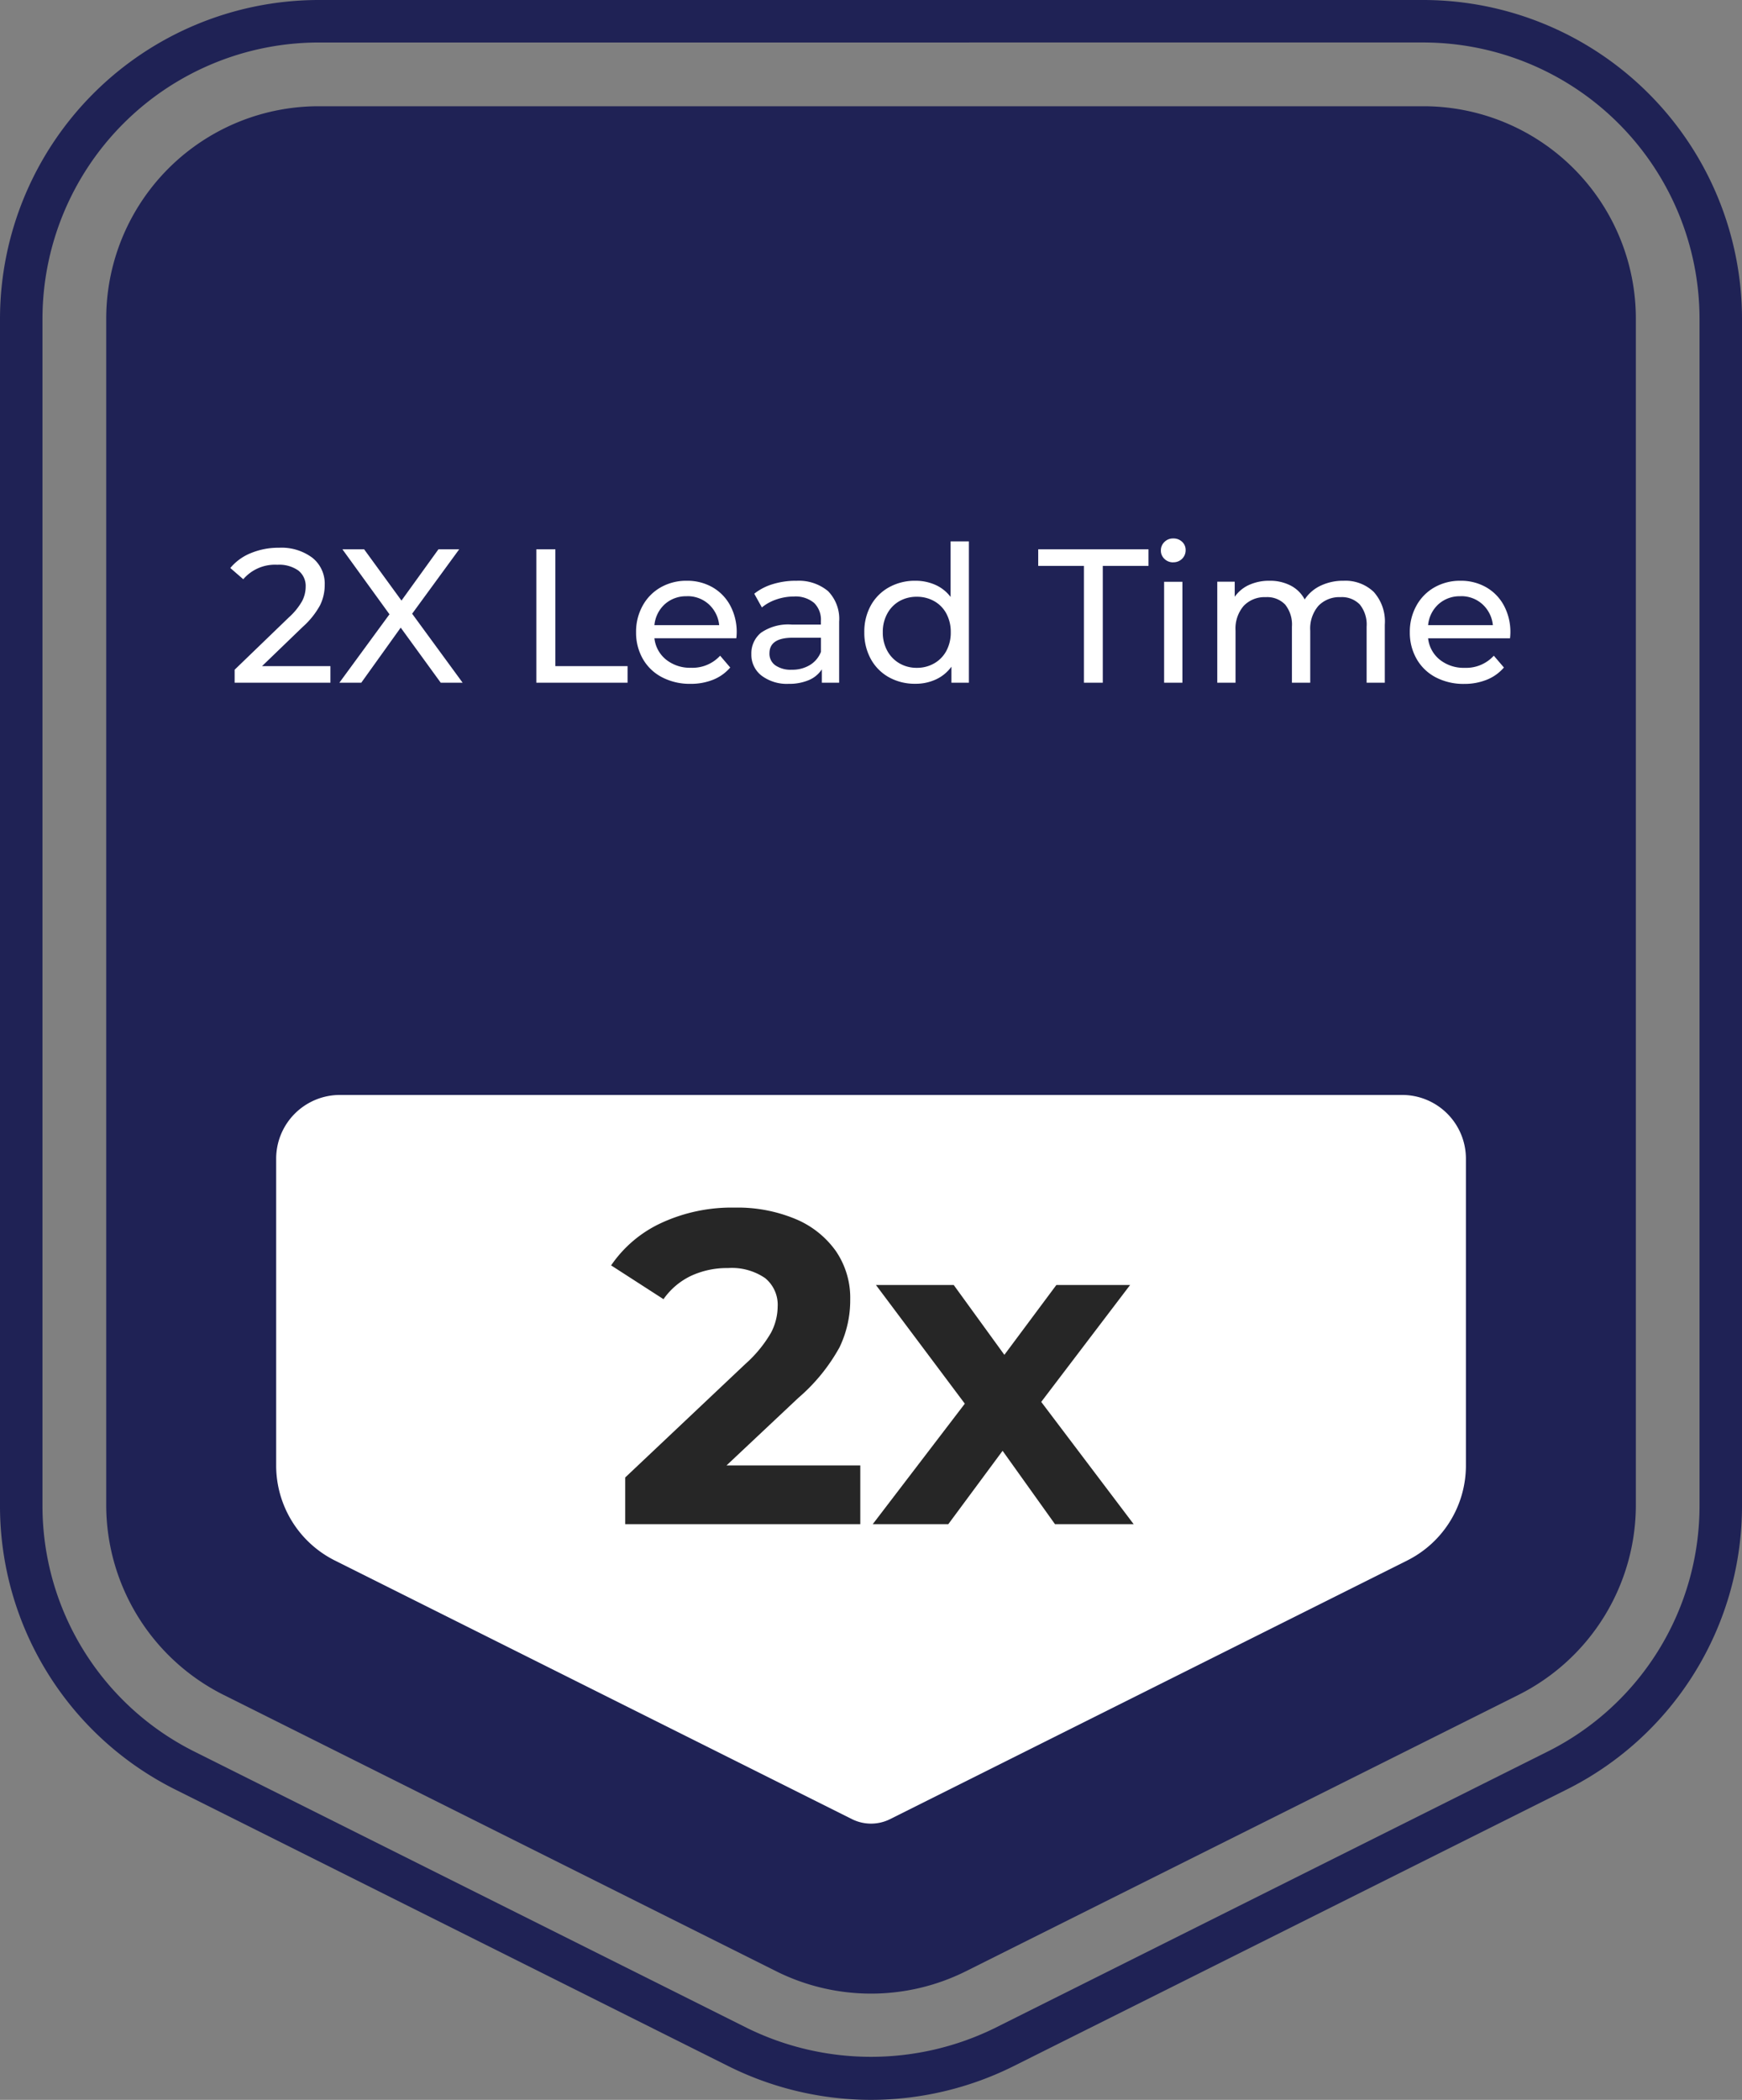
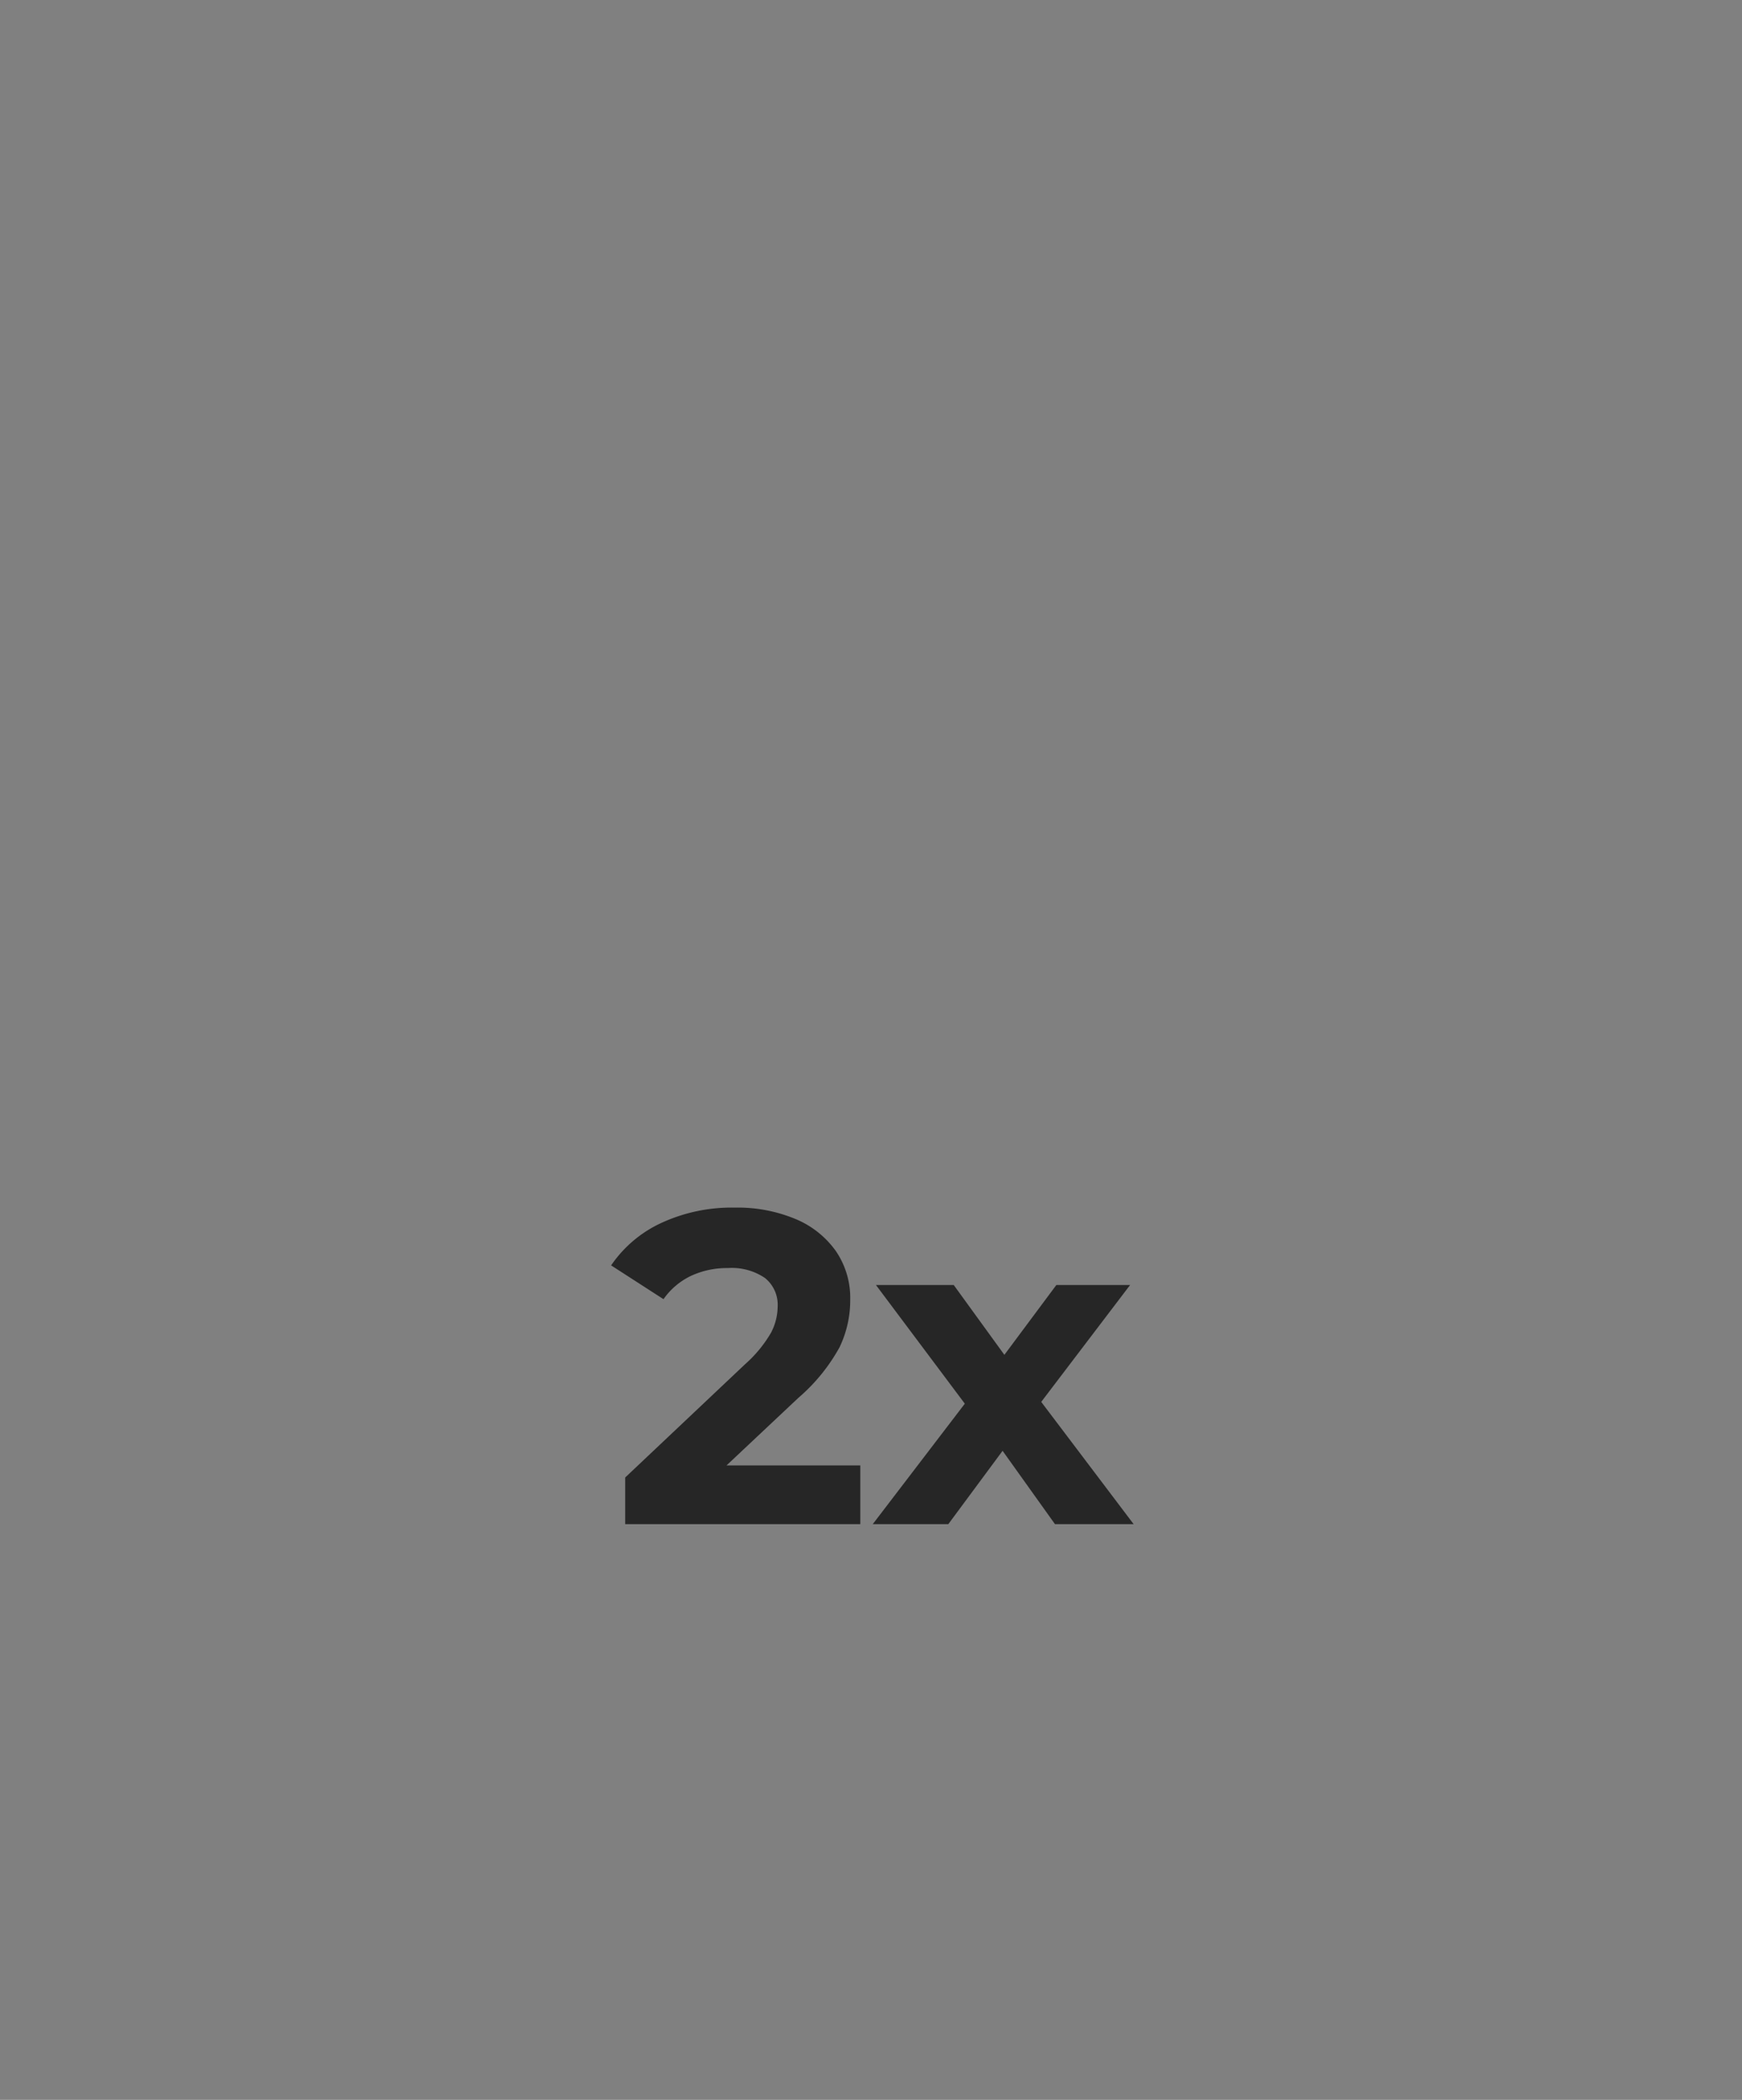
<svg xmlns="http://www.w3.org/2000/svg" width="109.75" height="132.262" viewBox="0 0 109.75 132.262">
  <rect x="0" y="0" width="109.75" height="132.262" fill="#808080" stroke="none" />
  <defs>
    <clipPath id="clip-path">
-       <rect id="Rectangle_5510" data-name="Rectangle 5510" width="109.75" height="132.262" fill="none" />
-     </clipPath>
+       </clipPath>
  </defs>
  <g id="Group_74621" data-name="Group 74621" transform="translate(-628.125 -1468)">
    <g id="Group_6297" data-name="Group 6297" transform="translate(628.125 1468)">
      <g id="Mask_Group_6295" data-name="Mask Group 6295" clip-path="url(#clip-path)">
-         <path id="Path_52109" data-name="Path 52109" d="M54.875,132.262a20.188,20.188,0,0,1-8.978-2.119l-34.8-17.4A19.97,19.97,0,0,1,0,94.786V20.076A20.1,20.1,0,0,1,20.076,0h69.6A20.1,20.1,0,0,1,109.75,20.076v74.71a19.97,19.97,0,0,1-11.1,17.957l-34.8,17.4a20.188,20.188,0,0,1-8.979,2.119M20.076,2.677a17.419,17.419,0,0,0-17.4,17.4v74.71a17.306,17.306,0,0,0,9.618,15.562l34.8,17.4a17.7,17.7,0,0,0,15.562,0l34.8-17.4a17.306,17.306,0,0,0,9.618-15.562V20.076a17.419,17.419,0,0,0-17.4-17.4Z" transform="translate(0 0)" fill="#1f2255" />
        <path id="Path_52110" data-name="Path 52110" d="M34.875,48.26v74.71a13.384,13.384,0,0,0,7.4,11.971l34.8,17.4a13.385,13.385,0,0,0,11.971,0l34.8-17.4a13.384,13.384,0,0,0,7.4-11.971V48.26a13.384,13.384,0,0,0-13.384-13.384h-69.6A13.384,13.384,0,0,0,34.875,48.26" transform="translate(-28.183 -28.184)" fill="#1f2255" />
        <path id="Path_52111" data-name="Path 52111" d="M90.676,405.547v19.323a6.692,6.692,0,0,0,3.7,5.986l32.578,16.289a2.685,2.685,0,0,0,2.4,0l32.579-16.29a6.692,6.692,0,0,0,3.7-5.986V405.547a4.015,4.015,0,0,0-4.015-4.015H94.691a4.015,4.015,0,0,0-4.015,4.015" transform="translate(-73.277 -332.565)" fill="#fff" />
      </g>
    </g>
    <path id="Path_74981" data-name="Path 74981" d="M-.8-3.7V0H-15.61V-2.94l7.56-7.14a8.028,8.028,0,0,0,1.624-1.974,3.591,3.591,0,0,0,.42-1.638A2.166,2.166,0,0,0-6.8-15.5a3.713,3.713,0,0,0-2.338-.63,5.369,5.369,0,0,0-2.324.49,4.45,4.45,0,0,0-1.736,1.47l-3.3-2.128a7.751,7.751,0,0,1,3.164-2.674,10.567,10.567,0,0,1,4.62-.966,9.5,9.5,0,0,1,3.822.714,5.891,5.891,0,0,1,2.548,2.016,5.216,5.216,0,0,1,.91,3.066,6.834,6.834,0,0,1-.672,3,11.533,11.533,0,0,1-2.6,3.192L-9.226-3.7ZM11.466,0l-3.3-4.62L4.746,0H-.014l5.8-7.588-5.6-7.476h4.9l3.192,4.4,3.276-4.4H16.2L10.6-7.7,16.422,0Z" transform="translate(683.125 1564)" fill="#262626" />
-     <path id="Path_74982" data-name="Path 74982" d="M-34.182-1.044V0h-6.036V-.816l3.42-3.3a4.085,4.085,0,0,0,.84-1.038,1.977,1.977,0,0,0,.216-.882A1.235,1.235,0,0,0-36.2-7.062a2.094,2.094,0,0,0-1.326-.366,2.633,2.633,0,0,0-2.148.912l-.816-.708A3.275,3.275,0,0,1-39.2-8.16,4.55,4.55,0,0,1-37.422-8.5a3.246,3.246,0,0,1,2.1.63,2.081,2.081,0,0,1,.78,1.71,2.9,2.9,0,0,1-.288,1.272,5.085,5.085,0,0,1-1.092,1.368L-38.49-1.044ZM-27.234,0l-2.52-3.468L-32.238,0h-1.38l3.156-4.308L-33.426-8.4h1.368l2.352,3.228L-27.378-8.4h1.308l-2.964,4.056L-25.854,0Zm6.024-8.4h1.2v7.356h4.548V0H-21.21ZM-8.586-3.144A3.3,3.3,0,0,1-8.61-2.8h-5.16a2,2,0,0,0,.738,1.35,2.408,2.408,0,0,0,1.566.51A2.359,2.359,0,0,0-9.63-1.7l.636.744a2.786,2.786,0,0,1-1.074.768A3.738,3.738,0,0,1-11.5.072,3.756,3.756,0,0,1-13.29-.342,2.953,2.953,0,0,1-14.5-1.5a3.32,3.32,0,0,1-.426-1.68,3.372,3.372,0,0,1,.414-1.668,2.966,2.966,0,0,1,1.14-1.158A3.247,3.247,0,0,1-11.73-6.42a3.182,3.182,0,0,1,1.626.414A2.907,2.907,0,0,1-8.988-4.848,3.528,3.528,0,0,1-8.586-3.144Zm-3.144-2.3a1.991,1.991,0,0,0-1.386.5,2.032,2.032,0,0,0-.654,1.32h4.08a2.045,2.045,0,0,0-.654-1.314A1.977,1.977,0,0,0-11.73-5.448Zm6.876-.972a2.877,2.877,0,0,1,2.022.648,2.5,2.5,0,0,1,.7,1.932V0H-3.222V-.84a1.821,1.821,0,0,1-.822.678A3.137,3.137,0,0,1-5.31.072,2.649,2.649,0,0,1-7.02-.444,1.655,1.655,0,0,1-7.662-1.8,1.67,1.67,0,0,1-7.05-3.15a3.016,3.016,0,0,1,1.944-.51h1.824v-.228a1.469,1.469,0,0,0-.432-1.14,1.822,1.822,0,0,0-1.272-.4,3.368,3.368,0,0,0-1.1.186A2.844,2.844,0,0,0-7-4.74l-.48-.864A3.483,3.483,0,0,1-6.306-6.21,4.921,4.921,0,0,1-4.854-6.42Zm-.264,5.6a2.14,2.14,0,0,0,1.14-.294,1.682,1.682,0,0,0,.7-.834v-.888H-5.058q-1.464,0-1.464.984a.89.89,0,0,0,.372.756A1.7,1.7,0,0,0-5.118-.816ZM6.042-8.9V0h-1.1V-1.008a2.5,2.5,0,0,1-.972.8,3.012,3.012,0,0,1-1.3.276A3.343,3.343,0,0,1,1.014-.336,2.923,2.923,0,0,1-.132-1.482a3.411,3.411,0,0,1-.414-1.7A3.378,3.378,0,0,1-.132-4.872a2.935,2.935,0,0,1,1.146-1.14A3.343,3.343,0,0,1,2.67-6.42a3.047,3.047,0,0,1,1.26.258,2.446,2.446,0,0,1,.96.762V-8.9ZM2.766-.936a2.157,2.157,0,0,0,1.092-.282,1.979,1.979,0,0,0,.768-.792A2.419,2.419,0,0,0,4.9-3.18a2.419,2.419,0,0,0-.276-1.17,1.938,1.938,0,0,0-.768-.786,2.193,2.193,0,0,0-1.092-.276,2.184,2.184,0,0,0-1.1.276A1.99,1.99,0,0,0,.9-4.35,2.378,2.378,0,0,0,.618-3.18,2.378,2.378,0,0,0,.9-2.01a2.032,2.032,0,0,0,.768.792A2.147,2.147,0,0,0,2.766-.936ZM13.29-7.356H10.41V-8.4h6.948v1.044h-2.88V0H13.29Zm5.052,1h1.152V0H18.342Zm.576-1.224A.768.768,0,0,1,18.36-7.8a.708.708,0,0,1-.222-.528.728.728,0,0,1,.222-.534.757.757,0,0,1,.558-.222.78.78,0,0,1,.558.21.689.689,0,0,1,.222.522.742.742,0,0,1-.222.546A.757.757,0,0,1,18.918-7.584ZM29.646-6.42a2.583,2.583,0,0,1,1.9.7,2.786,2.786,0,0,1,.7,2.064V0H31.1V-3.528a2.006,2.006,0,0,0-.426-1.392,1.563,1.563,0,0,0-1.218-.468,1.824,1.824,0,0,0-1.392.546,2.194,2.194,0,0,0-.516,1.566V0H26.394V-3.528a2.006,2.006,0,0,0-.426-1.392,1.563,1.563,0,0,0-1.218-.468,1.824,1.824,0,0,0-1.392.546,2.194,2.194,0,0,0-.516,1.566V0H21.69V-6.36h1.1v.948a2.232,2.232,0,0,1,.912-.75A3.054,3.054,0,0,1,24.99-6.42a2.816,2.816,0,0,1,1.32.3,2.085,2.085,0,0,1,.888.876,2.437,2.437,0,0,1,1-.864A3.265,3.265,0,0,1,29.646-6.42ZM40.158-3.144a3.3,3.3,0,0,1-.024.348h-5.16a2,2,0,0,0,.738,1.35,2.408,2.408,0,0,0,1.566.51A2.359,2.359,0,0,0,39.114-1.7l.636.744a2.786,2.786,0,0,1-1.074.768,3.738,3.738,0,0,1-1.434.264,3.756,3.756,0,0,1-1.788-.414A2.953,2.953,0,0,1,34.248-1.5a3.32,3.32,0,0,1-.426-1.68,3.372,3.372,0,0,1,.414-1.668,2.966,2.966,0,0,1,1.14-1.158,3.247,3.247,0,0,1,1.638-.414,3.182,3.182,0,0,1,1.626.414,2.907,2.907,0,0,1,1.116,1.158A3.528,3.528,0,0,1,40.158-3.144Zm-3.144-2.3a1.991,1.991,0,0,0-1.386.5,2.032,2.032,0,0,0-.654,1.32h4.08A2.045,2.045,0,0,0,38.4-4.938,1.977,1.977,0,0,0,37.014-5.448Z" transform="translate(683.125 1511)" fill="#fff" />
  </g>
</svg>